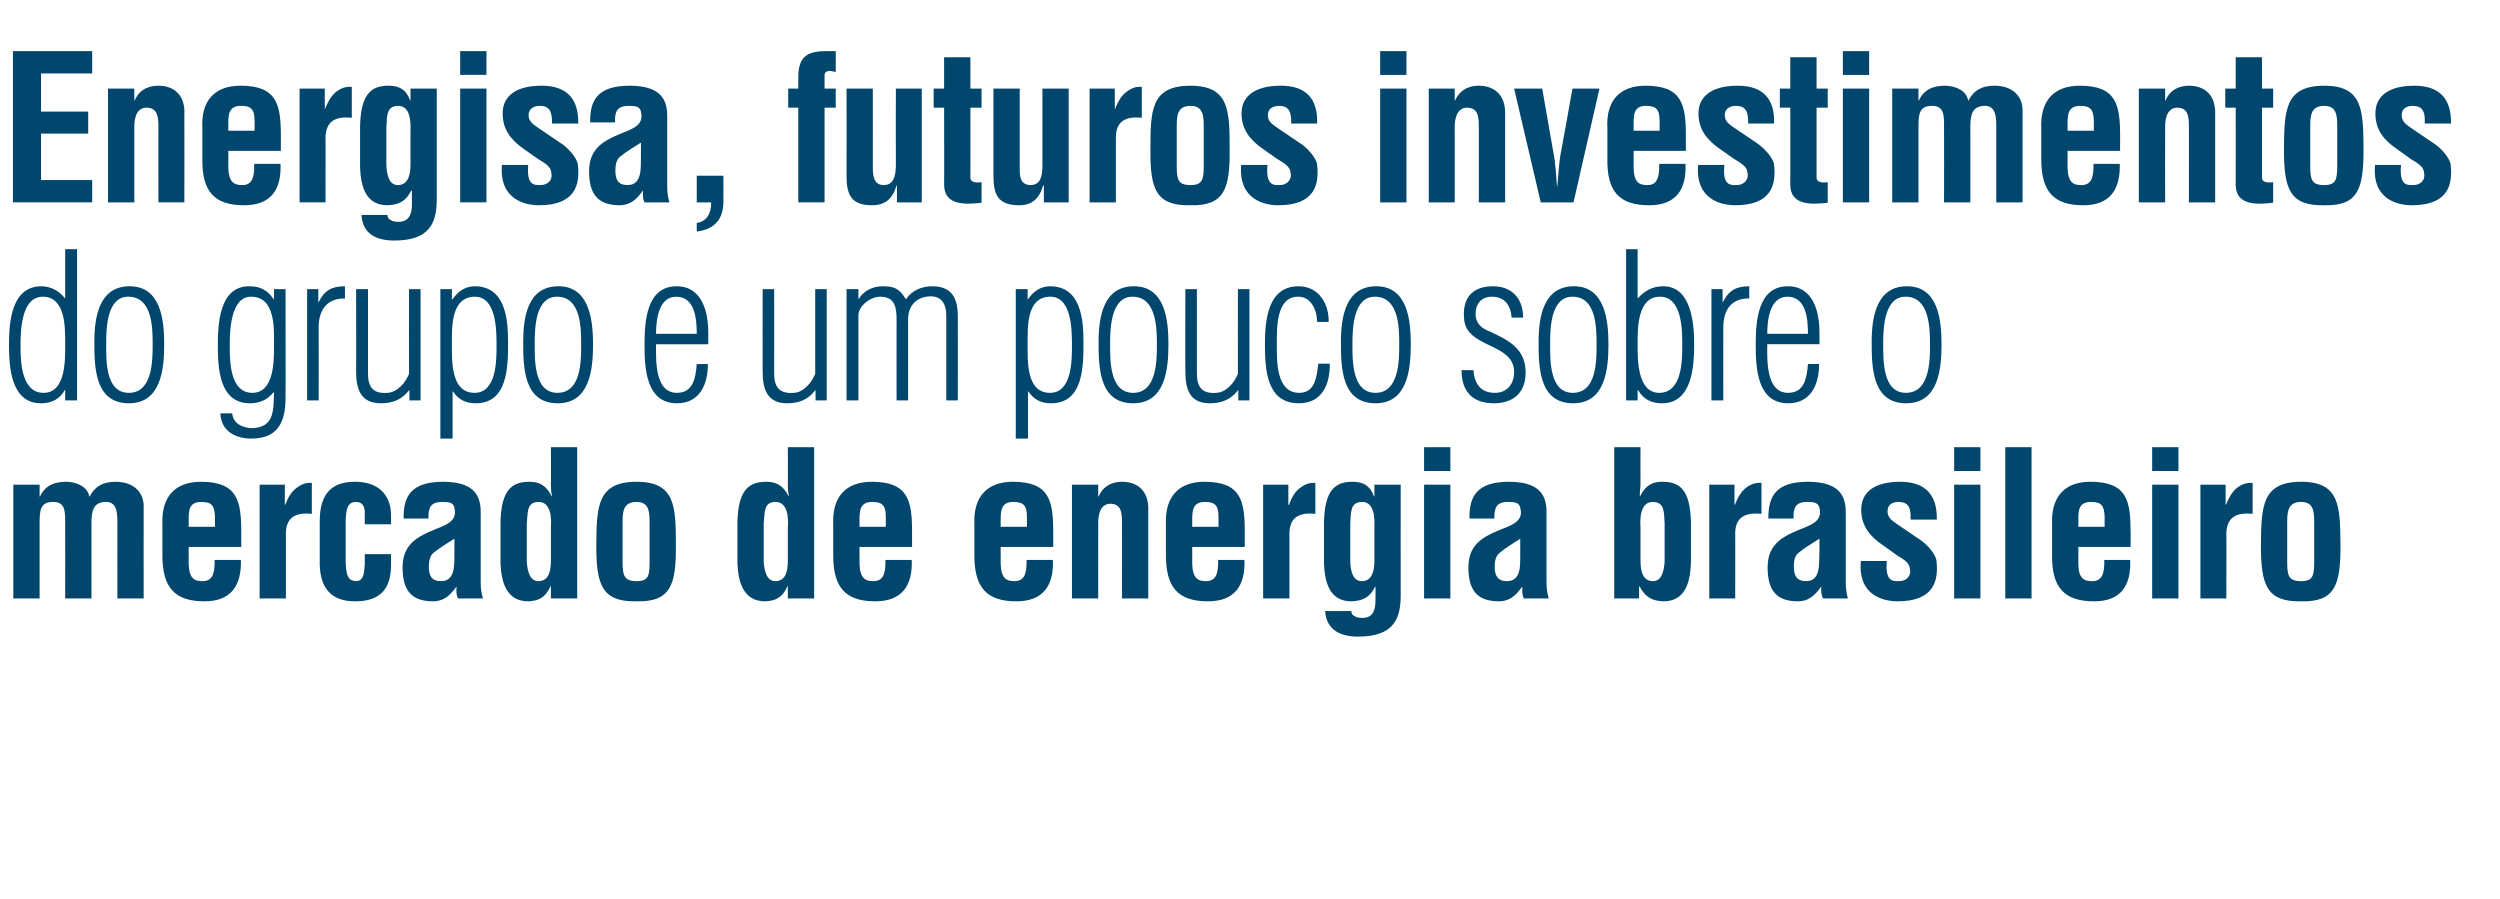
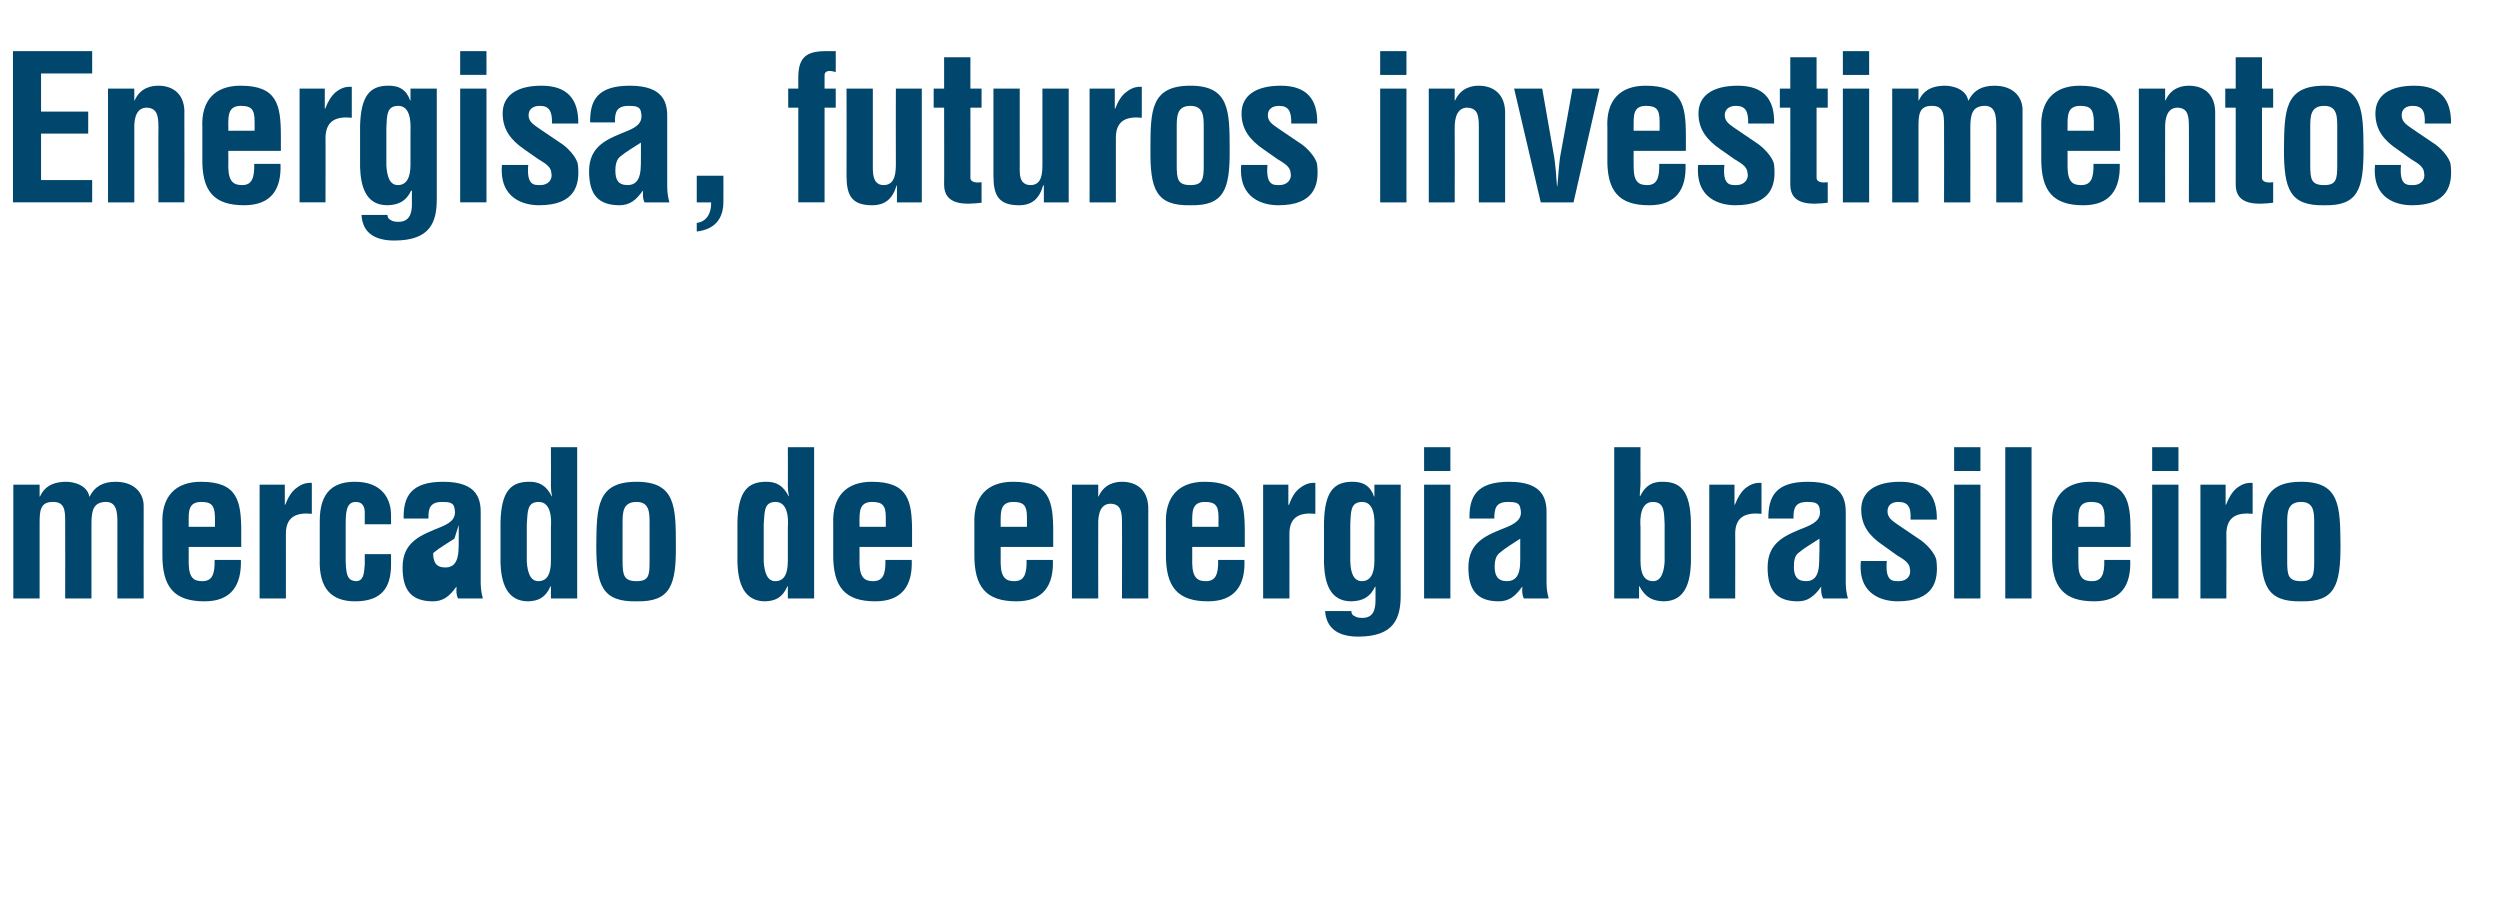
<svg xmlns="http://www.w3.org/2000/svg" version="1.1" width="694.3px" height="249.8px" viewBox="0 -16 694.3 249.8" style="top:-16px">
  <desc>Energisa, futuros investimentos do grupo e um pouco sobre o mercado de energia brasileiro</desc>
  <defs />
  <g id="Polygon18846">
-     <path d="m11 121.9c0 0 .09-.03.1 0c1.6-3.5 4.6-4 6.9-4.1c2.7-.1 6.3 1.1 6.8 4.1c0 0 .1 0 .1 0c1.4-2.8 3.7-4.1 7.2-4.1c5.4 0 7.8 3.3 7.8 6.7c-.03 0 0 25.7 0 25.7l-7.3 0c0 0-.01-21.33 0-21.3c0-2.9-.3-5.7-3.5-5.5c-3.1.2-3.7 2.3-3.7 6c.02.03 0 20.8 0 20.8l-7.3 0c0 0 .04-21.72 0-21.7c0-2.8-.2-5.2-3.5-5.1c-3.5 0-3.6 2.6-3.6 6c-.02.03 0 20.8 0 20.8l-7.3 0l0-31.6l7.3 0l0 3.3zm34.1 7.6c-.3-7.5 3.5-11.7 10.7-11.7c10.1 0 11.2 5.2 11.2 13.9c-.02-.03 0 4.2 0 4.2l-14.6 0c0 0 .02 4.62 0 4.6c.1 4.2 1.6 4.9 3.8 4.9c2.7 0 3.5-1.9 3.4-5.9c0 0 7.3 0 7.3 0c.2 7.1-2.7 11.5-10.1 11.5c-8.4 0-11.8-3.9-11.7-13.2c0 0 0-8.3 0-8.3zm14.6.8c0 0 0-2.72 0-2.7c-.1-3.2-.9-4.2-3.8-4.2c-3.7 0-3.5 2.8-3.5 5.6c.02.04 0 1.3 0 1.3l7.3 0zm19.4-6.1c0 0 .14.02.1 0c.9-2.3 1.8-3.6 2.9-4.5c2.1-1.7 3.5-1.6 4.5-1.6c0 0 0 8.6 0 8.6c-4-.4-7.1.6-7.2 5.3c.01-.05 0 18.2 0 18.2l-7.3 0l0-31.6l7 0l0 5.6zm22.2 5.4c0 0 0-3.53 0-3.5c-.1-1.8-.9-2.7-2.5-2.7c-2.8 0-2.8 3.2-2.8 7c0 0 0 7.5 0 7.5c-.1 6.1.6 7.3 2.8 7.5c2.2 0 2.3-2.1 2.5-4.6c0 0 0-2.9 0-2.9l7.3 0c0 0-.02 2.9 0 2.9c0 6.6-2.8 10.2-10 10.2c-6.4 0-10.1-3.4-9.8-11.8c0 0 0-10.2 0-10.2c-.1-8.9 4.3-11.2 9.8-11.2c7.4 0 10 4.6 10 9.3c-.02-.02 0 2.5 0 2.5l-7.3 0zm25.9 20.6c-.5-1-.5-2.1-.4-3.2c0 0-.1 0-.1 0c-.9 1.2-1.8 2.3-2.9 3c-1.1.7-2.3 1-3.5 1c-5.9 0-8.5-2.9-8.5-9.4c0-7.2 5.1-9 10.8-11.3c3.1-1.3 4.2-2.7 3.6-5.3c-.3-1.4-1.4-1.6-3.4-1.6c-3.3 0-3.9 1.7-3.8 4.6c0 0-6.9 0-6.9 0c-.1-6 1.9-10.2 11-10.2c9.9 0 10.5 5.2 10.4 9.3c0 0 0 18.7 0 18.7c0 1.5.2 3 .6 4.4c0 0-6.9 0-6.9 0zm-1-16.6c-1.8 1.2-4 2.4-5.9 4c-1 .9-1.2 2.5-1.2 3.8c0 2.4.7 4 3.4 4c4.3 0 3.6-5.4 3.7-8.4c0 0 0-3.4 0-3.4zm26.8-3.2c.2-2.5 0-7-3.4-7c-3.4 0-3 3-3.3 6.1c0 0 0 10.5 0 10.5c.2 3 1 5.4 3.2 5.4c2.4 0 3.5-1.9 3.5-5.6c0 0 0-9.4 0-9.4zm0 16.4c0 0-.07.05-.1 0c-1.4 3.2-3.4 4.1-6.2 4.2c-6.2 0-7.5-5.6-7.7-10.6c0 0 0-11.4 0-11.4c.2-8.7 3-11.1 7.7-11.2c3-.1 5 1 6.5 4c0 0 .1 0 .1 0c-.2-.9-.3-1.8-.3-2.8c.05.02 0-10.8 0-10.8l7.3 0l0 42l-7.3 0l0-3.4zm19.9-6.9c0 3.9.4 5.5 3.9 5.5c3.4 0 3.6-1.6 3.6-5.5c0 0 0-10.5 0-10.5c0-3 0-6-3.6-6c-3.9 0-3.9 3-3.9 6c0 0 0 10.5 0 10.5zm-7.3-4.4c.1-10.8.2-17.7 11.2-17.7c10.8 0 10.9 6.9 10.9 17.7c.1 11-1.5 15.7-10.9 15.5c-9.6.2-11.2-4.5-11.2-15.5zm53.2-5.1c.2-2.5 0-7-3.4-7c-3.4 0-3 3-3.3 6.1c0 0 0 10.5 0 10.5c.2 3 1 5.4 3.2 5.4c2.4 0 3.5-1.9 3.5-5.6c0 0 0-9.4 0-9.4zm0 16.4c0 0-.07.05-.1 0c-1.4 3.2-3.4 4.1-6.2 4.2c-6.2 0-7.5-5.6-7.7-10.6c0 0 0-11.4 0-11.4c.2-8.7 3-11.1 7.7-11.2c3-.1 5 1 6.5 4c0 0 .1 0 .1 0c-.2-.9-.3-1.8-.3-2.8c.05.02 0-10.8 0-10.8l7.3 0l0 42l-7.3 0l0-3.4zm12.6-17.3c-.3-7.5 3.5-11.7 10.7-11.7c10.1 0 11.2 5.2 11.2 13.9c-.01-.03 0 4.2 0 4.2l-14.6 0c0 0 .03 4.62 0 4.6c.1 4.2 1.7 4.9 3.8 4.9c2.7 0 3.5-1.9 3.4-5.9c0 0 7.3 0 7.3 0c.3 7.1-2.7 11.5-10.1 11.5c-8.4 0-11.8-3.9-11.7-13.2c0 0 0-8.3 0-8.3zm14.6.8c0 0 .01-2.72 0-2.7c0-3.2-.9-4.2-3.8-4.2c-3.6 0-3.5 2.8-3.5 5.6c.03.04 0 1.3 0 1.3l7.3 0zm24.6-.8c-.3-7.5 3.5-11.7 10.7-11.7c10.1 0 11.2 5.2 11.2 13.9c-.01-.03 0 4.2 0 4.2l-14.6 0c0 0 .03 4.62 0 4.6c.1 4.2 1.7 4.9 3.8 4.9c2.7 0 3.5-1.9 3.4-5.9c0 0 7.3 0 7.3 0c.3 7.1-2.7 11.5-10.1 11.5c-8.4 0-11.8-3.9-11.7-13.2c0 0 0-8.3 0-8.3zm14.6.8c0 0 .01-2.72 0-2.7c0-3.2-.9-4.2-3.8-4.2c-3.6 0-3.5 2.8-3.5 5.6c.03.04 0 1.3 0 1.3l7.3 0zm19.8-8.4c0 0 .09-.03.1 0c1.6-3.7 4.9-4.1 6.5-4.1c4.2 0 7.5 2.4 7.3 8c.02.05 0 24.4 0 24.4l-7.3 0c0 0 .04-21.05 0-21c0-3.1-.3-5.1-3-5.3c-2.8-.1-3.7 2.5-3.6 5.9c-.03-.03 0 20.4 0 20.4l-7.3 0l0-31.6l7.3 0l0 3.3zm18.8 7.6c-.3-7.5 3.5-11.7 10.7-11.7c10.1 0 11.2 5.2 11.2 13.9c-.01-.03 0 4.2 0 4.2l-14.6 0c0 0 .03 4.62 0 4.6c.1 4.2 1.7 4.9 3.8 4.9c2.7 0 3.5-1.9 3.4-5.9c0 0 7.3 0 7.3 0c.3 7.1-2.7 11.5-10.1 11.5c-8.4 0-11.8-3.9-11.7-13.2c0 0 0-8.3 0-8.3zm14.6.8c0 0 .01-2.72 0-2.7c0-3.2-.9-4.2-3.8-4.2c-3.6 0-3.5 2.8-3.5 5.6c.03.04 0 1.3 0 1.3l7.3 0zm19.4-6.1c0 0 .15.02.2 0c.8-2.3 1.7-3.6 2.8-4.5c2.1-1.7 3.5-1.6 4.5-1.6c0 0 0 8.6 0 8.6c-4-.4-7.1.6-7.2 5.3c.02-.05 0 18.2 0 18.2l-7.3 0l0-31.6l7 0l0 5.6zm20.5-.8c-3.4 0-3.1 3-3.3 6.1c0 0 0 10.5 0 10.5c.1 3 .9 5.4 3.2 5.4c2.3 0 3.5-1.9 3.5-5.6c0 0 0-9.4 0-9.4c.1-2.5 0-7-3.4-7zm-3 30.3c0 .7.3 1.2.9 1.4c.5.4 1.3.5 2.2.5c3.1 0 3.6-2.5 3.6-4.9c.03-.04 0-3.7 0-3.7c0 0-.08-.1-.1-.1c-1.4 3-3.5 4-6.6 4.1c-6.2 0-7.4-5.5-7.6-10.5c0 0 0-11.5 0-11.5c.2-8.6 2.9-11.1 7.6-11.2c3.3-.1 5.3 1.2 6.3 4.1c-.02-.03.1 0 .1 0l0-3.3l7.3 0c0 0-.03 30.66 0 30.7c0 6.4-1.8 11.5-11.8 11.5c-4.8 0-8.8-1.7-9.2-7.1c0 0 7.3 0 7.3 0zm20.2-3.5l0-31.6l7.3 0l0 31.6l-7.3 0zm0-35.4l0-6.6l7.3 0l0 6.6l-7.3 0zm27.7 35.4c-.5-1-.5-2.1-.4-3.2c0 0-.1 0-.1 0c-.9 1.2-1.8 2.3-2.9 3c-1.1.7-2.3 1-3.5 1c-5.9 0-8.5-2.9-8.5-9.4c0-7.2 5.1-9 10.9-11.3c3-1.3 4.2-2.7 3.5-5.3c-.3-1.4-1.4-1.6-3.4-1.6c-3.3 0-3.8 1.7-3.8 4.6c0 0-6.9 0-6.9 0c-.1-6 1.9-10.2 11-10.2c9.9 0 10.5 5.2 10.4 9.3c0 0 0 18.7 0 18.7c0 1.5.2 3 .6 4.4c0 0-6.9 0-6.9 0zm-1-16.6c-1.8 1.2-3.9 2.4-5.8 4c-1.1.9-1.3 2.5-1.3 3.8c0 2.4.8 4 3.4 4c4.4 0 3.6-5.4 3.7-8.4c0 0 0-3.4 0-3.4zm33.4 6.2c0 3.7 1.1 5.6 3.5 5.6c2.2 0 3-2.4 3.2-5.4c0 0 0-10.5 0-10.5c-.2-3.1.1-6.1-3.3-6.1c-3.4 0-3.6 4.5-3.4 7c0 0 0 9.4 0 9.4zm-7.3-31.6l7.3 0c0 0-.04 10.09 0 10.1c0 1-.2 2-.2 3.5c0 0 .1 0 .1 0c1.5-3 3.4-4.1 6.5-4c4.7.1 7.4 2.5 7.6 11.2c0 0 0 11.4 0 11.4c-.2 5-1.4 10.6-7.6 10.6c-3-.1-5-1-6.7-4.2c.03.05-.1 0-.1 0l0 3.4l-6.9 0l0-42zm33.4 16c0 0 .07.02.1 0c.9-2.3 1.8-3.6 2.8-4.5c2.1-1.7 3.5-1.6 4.6-1.6c0 0 0 8.6 0 8.6c-4.1-.4-7.2.6-7.3 5.3c.03-.05 0 18.2 0 18.2l-7.2 0l0-31.6l7 0l0 5.6zm24.6 26c-.5-1-.6-2.1-.5-3.2c0 0-.1 0-.1 0c-.8 1.2-1.8 2.3-2.9 3c-1 .7-2.2 1-3.5 1c-5.8 0-8.4-2.9-8.4-9.4c0-7.2 5.1-9 10.8-11.3c3.1-1.3 4.2-2.7 3.6-5.3c-.4-1.4-1.5-1.6-3.4-1.6c-3.3 0-3.9 1.7-3.8 4.6c0 0-7 0-7 0c0-6 1.9-10.2 11-10.2c10 0 10.6 5.2 10.5 9.3c0 0 0 18.7 0 18.7c0 1.5.2 3 .6 4.4c0 0-6.9 0-6.9 0zm-1-16.6c-1.8 1.2-4 2.4-5.9 4c-1.1.9-1.2 2.5-1.2 3.8c0 2.4.7 4 3.4 4c4.3 0 3.5-5.4 3.7-8.4c0 0 0-3.4 0-3.4zm18.7 6.2c-.5 5.8 1.7 5.6 3.4 5.6c2.1 0 3.5-1.5 3-3.5c-.1-1.8-2.2-2.8-3.6-3.7c0 0-3.9-2.8-3.9-2.8c-3.7-2.5-6-5.4-6-9.9c0-4.9 3.8-7.7 10.8-7.7c7.1 0 10.3 3.7 10.2 10.5c0 0-7.3 0-7.3 0c.2-3.6-.8-4.9-3.4-4.9c-1.7 0-3 .8-3 2.6c0 1.8 1.3 2.6 2.7 3.6c0 0 5.9 4 5.9 4c1.9 1.1 4.8 4.1 5 6.2c.6 5.5-.7 11.2-10.8 11.2c-3.9 0-11.1-1.6-10.2-11.2c0 0 7.2 0 7.2 0zm18.7 10.4l0-31.6l7.3 0l0 31.6l-7.3 0zm0-35.4l0-6.6l7.3 0l0 6.6l-7.3 0zm14.2 35.4l0-42l7.3 0l0 42l-7.3 0zm13-20.7c-.3-7.5 3.5-11.7 10.6-11.7c10.2 0 11.2 5.2 11.2 13.9c.05-.03 0 4.2 0 4.2l-14.5 0c0 0-.01 4.62 0 4.6c0 4.2 1.6 4.9 3.8 4.9c2.7 0 3.5-1.9 3.4-5.9c0 0 7.2 0 7.2 0c.3 7.1-2.6 11.5-10 11.5c-8.4 0-11.9-3.9-11.7-13.2c0 0 0-8.3 0-8.3zm14.6.8c0 0-.03-2.72 0-2.7c-.1-3.2-.9-4.2-3.8-4.2c-3.7 0-3.5 2.8-3.5 5.6c-.01.04 0 1.3 0 1.3l7.3 0zm13.2 19.9l0-31.6l7.3 0l0 31.6l-7.3 0zm0-35.4l0-6.6l7.3 0l0 6.6l-7.3 0zm20.4 9.4c0 0 .08.02.1 0c.9-2.3 1.8-3.6 2.8-4.5c2.1-1.7 3.5-1.6 4.6-1.6c0 0 0 8.6 0 8.6c-4.1-.4-7.1.6-7.3 5.3c.05-.05 0 18.2 0 18.2l-7.2 0l0-31.6l7 0l0 5.6zm17.1 15.7c0 3.9.3 5.5 3.9 5.5c3.3 0 3.6-1.6 3.6-5.5c0 0 0-10.5 0-10.5c0-3 0-6-3.6-6c-3.9 0-3.9 3-3.9 6c0 0 0 10.5 0 10.5zm-7.3-4.4c.1-10.8.2-17.7 11.2-17.7c10.8 0 10.8 6.9 10.9 17.7c0 11-1.5 15.7-10.9 15.5c-9.6.2-11.2-4.5-11.2-15.5z" stroke="none" fill="#00466d" />
+     <path d="m11 121.9c0 0 .09-.03.1 0c1.6-3.5 4.6-4 6.9-4.1c2.7-.1 6.3 1.1 6.8 4.1c0 0 .1 0 .1 0c1.4-2.8 3.7-4.1 7.2-4.1c5.4 0 7.8 3.3 7.8 6.7c-.03 0 0 25.7 0 25.7l-7.3 0c0 0-.01-21.33 0-21.3c0-2.9-.3-5.7-3.5-5.5c-3.1.2-3.7 2.3-3.7 6c.02.03 0 20.8 0 20.8l-7.3 0c0 0 .04-21.72 0-21.7c0-2.8-.2-5.2-3.5-5.1c-3.5 0-3.6 2.6-3.6 6c-.02.03 0 20.8 0 20.8l-7.3 0l0-31.6l7.3 0l0 3.3zm34.1 7.6c-.3-7.5 3.5-11.7 10.7-11.7c10.1 0 11.2 5.2 11.2 13.9c-.02-.03 0 4.2 0 4.2l-14.6 0c0 0 .02 4.62 0 4.6c.1 4.2 1.6 4.9 3.8 4.9c2.7 0 3.5-1.9 3.4-5.9c0 0 7.3 0 7.3 0c.2 7.1-2.7 11.5-10.1 11.5c-8.4 0-11.8-3.9-11.7-13.2c0 0 0-8.3 0-8.3zm14.6.8c0 0 0-2.72 0-2.7c-.1-3.2-.9-4.2-3.8-4.2c-3.7 0-3.5 2.8-3.5 5.6c.02.04 0 1.3 0 1.3l7.3 0zm19.4-6.1c0 0 .14.02.1 0c.9-2.3 1.8-3.6 2.9-4.5c2.1-1.7 3.5-1.6 4.5-1.6c0 0 0 8.6 0 8.6c-4-.4-7.1.6-7.2 5.3c.01-.05 0 18.2 0 18.2l-7.3 0l0-31.6l7 0l0 5.6zm22.2 5.4c0 0 0-3.53 0-3.5c-.1-1.8-.9-2.7-2.5-2.7c-2.8 0-2.8 3.2-2.8 7c0 0 0 7.5 0 7.5c-.1 6.1.6 7.3 2.8 7.5c2.2 0 2.3-2.1 2.5-4.6c0 0 0-2.9 0-2.9l7.3 0c0 0-.02 2.9 0 2.9c0 6.6-2.8 10.2-10 10.2c-6.4 0-10.1-3.4-9.8-11.8c0 0 0-10.2 0-10.2c-.1-8.9 4.3-11.2 9.8-11.2c7.4 0 10 4.6 10 9.3c-.02-.02 0 2.5 0 2.5l-7.3 0zm25.9 20.6c-.5-1-.5-2.1-.4-3.2c0 0-.1 0-.1 0c-.9 1.2-1.8 2.3-2.9 3c-1.1.7-2.3 1-3.5 1c-5.9 0-8.5-2.9-8.5-9.4c0-7.2 5.1-9 10.8-11.3c3.1-1.3 4.2-2.7 3.6-5.3c-.3-1.4-1.4-1.6-3.4-1.6c-3.3 0-3.9 1.7-3.8 4.6c0 0-6.9 0-6.9 0c-.1-6 1.9-10.2 11-10.2c9.9 0 10.5 5.2 10.4 9.3c0 0 0 18.7 0 18.7c0 1.5.2 3 .6 4.4c0 0-6.9 0-6.9 0zm-1-16.6c-1.8 1.2-4 2.4-5.9 4c0 2.4.7 4 3.4 4c4.3 0 3.6-5.4 3.7-8.4c0 0 0-3.4 0-3.4zm26.8-3.2c.2-2.5 0-7-3.4-7c-3.4 0-3 3-3.3 6.1c0 0 0 10.5 0 10.5c.2 3 1 5.4 3.2 5.4c2.4 0 3.5-1.9 3.5-5.6c0 0 0-9.4 0-9.4zm0 16.4c0 0-.07.05-.1 0c-1.4 3.2-3.4 4.1-6.2 4.2c-6.2 0-7.5-5.6-7.7-10.6c0 0 0-11.4 0-11.4c.2-8.7 3-11.1 7.7-11.2c3-.1 5 1 6.5 4c0 0 .1 0 .1 0c-.2-.9-.3-1.8-.3-2.8c.05.02 0-10.8 0-10.8l7.3 0l0 42l-7.3 0l0-3.4zm19.9-6.9c0 3.9.4 5.5 3.9 5.5c3.4 0 3.6-1.6 3.6-5.5c0 0 0-10.5 0-10.5c0-3 0-6-3.6-6c-3.9 0-3.9 3-3.9 6c0 0 0 10.5 0 10.5zm-7.3-4.4c.1-10.8.2-17.7 11.2-17.7c10.8 0 10.9 6.9 10.9 17.7c.1 11-1.5 15.7-10.9 15.5c-9.6.2-11.2-4.5-11.2-15.5zm53.2-5.1c.2-2.5 0-7-3.4-7c-3.4 0-3 3-3.3 6.1c0 0 0 10.5 0 10.5c.2 3 1 5.4 3.2 5.4c2.4 0 3.5-1.9 3.5-5.6c0 0 0-9.4 0-9.4zm0 16.4c0 0-.07.05-.1 0c-1.4 3.2-3.4 4.1-6.2 4.2c-6.2 0-7.5-5.6-7.7-10.6c0 0 0-11.4 0-11.4c.2-8.7 3-11.1 7.7-11.2c3-.1 5 1 6.5 4c0 0 .1 0 .1 0c-.2-.9-.3-1.8-.3-2.8c.05.02 0-10.8 0-10.8l7.3 0l0 42l-7.3 0l0-3.4zm12.6-17.3c-.3-7.5 3.5-11.7 10.7-11.7c10.1 0 11.2 5.2 11.2 13.9c-.01-.03 0 4.2 0 4.2l-14.6 0c0 0 .03 4.62 0 4.6c.1 4.2 1.7 4.9 3.8 4.9c2.7 0 3.5-1.9 3.4-5.9c0 0 7.3 0 7.3 0c.3 7.1-2.7 11.5-10.1 11.5c-8.4 0-11.8-3.9-11.7-13.2c0 0 0-8.3 0-8.3zm14.6.8c0 0 .01-2.72 0-2.7c0-3.2-.9-4.2-3.8-4.2c-3.6 0-3.5 2.8-3.5 5.6c.03.04 0 1.3 0 1.3l7.3 0zm24.6-.8c-.3-7.5 3.5-11.7 10.7-11.7c10.1 0 11.2 5.2 11.2 13.9c-.01-.03 0 4.2 0 4.2l-14.6 0c0 0 .03 4.62 0 4.6c.1 4.2 1.7 4.9 3.8 4.9c2.7 0 3.5-1.9 3.4-5.9c0 0 7.3 0 7.3 0c.3 7.1-2.7 11.5-10.1 11.5c-8.4 0-11.8-3.9-11.7-13.2c0 0 0-8.3 0-8.3zm14.6.8c0 0 .01-2.72 0-2.7c0-3.2-.9-4.2-3.8-4.2c-3.6 0-3.5 2.8-3.5 5.6c.03.04 0 1.3 0 1.3l7.3 0zm19.8-8.4c0 0 .09-.03.1 0c1.6-3.7 4.9-4.1 6.5-4.1c4.2 0 7.5 2.4 7.3 8c.02.05 0 24.4 0 24.4l-7.3 0c0 0 .04-21.05 0-21c0-3.1-.3-5.1-3-5.3c-2.8-.1-3.7 2.5-3.6 5.9c-.03-.03 0 20.4 0 20.4l-7.3 0l0-31.6l7.3 0l0 3.3zm18.8 7.6c-.3-7.5 3.5-11.7 10.7-11.7c10.1 0 11.2 5.2 11.2 13.9c-.01-.03 0 4.2 0 4.2l-14.6 0c0 0 .03 4.62 0 4.6c.1 4.2 1.7 4.9 3.8 4.9c2.7 0 3.5-1.9 3.4-5.9c0 0 7.3 0 7.3 0c.3 7.1-2.7 11.5-10.1 11.5c-8.4 0-11.8-3.9-11.7-13.2c0 0 0-8.3 0-8.3zm14.6.8c0 0 .01-2.72 0-2.7c0-3.2-.9-4.2-3.8-4.2c-3.6 0-3.5 2.8-3.5 5.6c.03.04 0 1.3 0 1.3l7.3 0zm19.4-6.1c0 0 .15.02.2 0c.8-2.3 1.7-3.6 2.8-4.5c2.1-1.7 3.5-1.6 4.5-1.6c0 0 0 8.6 0 8.6c-4-.4-7.1.6-7.2 5.3c.02-.05 0 18.2 0 18.2l-7.3 0l0-31.6l7 0l0 5.6zm20.5-.8c-3.4 0-3.1 3-3.3 6.1c0 0 0 10.5 0 10.5c.1 3 .9 5.4 3.2 5.4c2.3 0 3.5-1.9 3.5-5.6c0 0 0-9.4 0-9.4c.1-2.5 0-7-3.4-7zm-3 30.3c0 .7.3 1.2.9 1.4c.5.4 1.3.5 2.2.5c3.1 0 3.6-2.5 3.6-4.9c.03-.04 0-3.7 0-3.7c0 0-.08-.1-.1-.1c-1.4 3-3.5 4-6.6 4.1c-6.2 0-7.4-5.5-7.6-10.5c0 0 0-11.5 0-11.5c.2-8.6 2.9-11.1 7.6-11.2c3.3-.1 5.3 1.2 6.3 4.1c-.02-.03.1 0 .1 0l0-3.3l7.3 0c0 0-.03 30.66 0 30.7c0 6.4-1.8 11.5-11.8 11.5c-4.8 0-8.8-1.7-9.2-7.1c0 0 7.3 0 7.3 0zm20.2-3.5l0-31.6l7.3 0l0 31.6l-7.3 0zm0-35.4l0-6.6l7.3 0l0 6.6l-7.3 0zm27.7 35.4c-.5-1-.5-2.1-.4-3.2c0 0-.1 0-.1 0c-.9 1.2-1.8 2.3-2.9 3c-1.1.7-2.3 1-3.5 1c-5.9 0-8.5-2.9-8.5-9.4c0-7.2 5.1-9 10.9-11.3c3-1.3 4.2-2.7 3.5-5.3c-.3-1.4-1.4-1.6-3.4-1.6c-3.3 0-3.8 1.7-3.8 4.6c0 0-6.9 0-6.9 0c-.1-6 1.9-10.2 11-10.2c9.9 0 10.5 5.2 10.4 9.3c0 0 0 18.7 0 18.7c0 1.5.2 3 .6 4.4c0 0-6.9 0-6.9 0zm-1-16.6c-1.8 1.2-3.9 2.4-5.8 4c-1.1.9-1.3 2.5-1.3 3.8c0 2.4.8 4 3.4 4c4.4 0 3.6-5.4 3.7-8.4c0 0 0-3.4 0-3.4zm33.4 6.2c0 3.7 1.1 5.6 3.5 5.6c2.2 0 3-2.4 3.2-5.4c0 0 0-10.5 0-10.5c-.2-3.1.1-6.1-3.3-6.1c-3.4 0-3.6 4.5-3.4 7c0 0 0 9.4 0 9.4zm-7.3-31.6l7.3 0c0 0-.04 10.09 0 10.1c0 1-.2 2-.2 3.5c0 0 .1 0 .1 0c1.5-3 3.4-4.1 6.5-4c4.7.1 7.4 2.5 7.6 11.2c0 0 0 11.4 0 11.4c-.2 5-1.4 10.6-7.6 10.6c-3-.1-5-1-6.7-4.2c.03.05-.1 0-.1 0l0 3.4l-6.9 0l0-42zm33.4 16c0 0 .07.02.1 0c.9-2.3 1.8-3.6 2.8-4.5c2.1-1.7 3.5-1.6 4.6-1.6c0 0 0 8.6 0 8.6c-4.1-.4-7.2.6-7.3 5.3c.03-.05 0 18.2 0 18.2l-7.2 0l0-31.6l7 0l0 5.6zm24.6 26c-.5-1-.6-2.1-.5-3.2c0 0-.1 0-.1 0c-.8 1.2-1.8 2.3-2.9 3c-1 .7-2.2 1-3.5 1c-5.8 0-8.4-2.9-8.4-9.4c0-7.2 5.1-9 10.8-11.3c3.1-1.3 4.2-2.7 3.6-5.3c-.4-1.4-1.5-1.6-3.4-1.6c-3.3 0-3.9 1.7-3.8 4.6c0 0-7 0-7 0c0-6 1.9-10.2 11-10.2c10 0 10.6 5.2 10.5 9.3c0 0 0 18.7 0 18.7c0 1.5.2 3 .6 4.4c0 0-6.9 0-6.9 0zm-1-16.6c-1.8 1.2-4 2.4-5.9 4c-1.1.9-1.2 2.5-1.2 3.8c0 2.4.7 4 3.4 4c4.3 0 3.5-5.4 3.7-8.4c0 0 0-3.4 0-3.4zm18.7 6.2c-.5 5.8 1.7 5.6 3.4 5.6c2.1 0 3.5-1.5 3-3.5c-.1-1.8-2.2-2.8-3.6-3.7c0 0-3.9-2.8-3.9-2.8c-3.7-2.5-6-5.4-6-9.9c0-4.9 3.8-7.7 10.8-7.7c7.1 0 10.3 3.7 10.2 10.5c0 0-7.3 0-7.3 0c.2-3.6-.8-4.9-3.4-4.9c-1.7 0-3 .8-3 2.6c0 1.8 1.3 2.6 2.7 3.6c0 0 5.9 4 5.9 4c1.9 1.1 4.8 4.1 5 6.2c.6 5.5-.7 11.2-10.8 11.2c-3.9 0-11.1-1.6-10.2-11.2c0 0 7.2 0 7.2 0zm18.7 10.4l0-31.6l7.3 0l0 31.6l-7.3 0zm0-35.4l0-6.6l7.3 0l0 6.6l-7.3 0zm14.2 35.4l0-42l7.3 0l0 42l-7.3 0zm13-20.7c-.3-7.5 3.5-11.7 10.6-11.7c10.2 0 11.2 5.2 11.2 13.9c.05-.03 0 4.2 0 4.2l-14.5 0c0 0-.01 4.62 0 4.6c0 4.2 1.6 4.9 3.8 4.9c2.7 0 3.5-1.9 3.4-5.9c0 0 7.2 0 7.2 0c.3 7.1-2.6 11.5-10 11.5c-8.4 0-11.9-3.9-11.7-13.2c0 0 0-8.3 0-8.3zm14.6.8c0 0-.03-2.72 0-2.7c-.1-3.2-.9-4.2-3.8-4.2c-3.7 0-3.5 2.8-3.5 5.6c-.01.04 0 1.3 0 1.3l7.3 0zm13.2 19.9l0-31.6l7.3 0l0 31.6l-7.3 0zm0-35.4l0-6.6l7.3 0l0 6.6l-7.3 0zm20.4 9.4c0 0 .08.02.1 0c.9-2.3 1.8-3.6 2.8-4.5c2.1-1.7 3.5-1.6 4.6-1.6c0 0 0 8.6 0 8.6c-4.1-.4-7.1.6-7.3 5.3c.05-.05 0 18.2 0 18.2l-7.2 0l0-31.6l7 0l0 5.6zm17.1 15.7c0 3.9.3 5.5 3.9 5.5c3.3 0 3.6-1.6 3.6-5.5c0 0 0-10.5 0-10.5c0-3 0-6-3.6-6c-3.9 0-3.9 3-3.9 6c0 0 0 10.5 0 10.5zm-7.3-4.4c.1-10.8.2-17.7 11.2-17.7c10.8 0 10.8 6.9 10.9 17.7c0 11-1.5 15.7-10.9 15.5c-9.6.2-11.2-4.5-11.2-15.5z" stroke="none" fill="#00466d" />
  </g>
  <g id="Polygon18845">
-     <path d="m5.7 80.3c0 4.3.3 12.8 6.4 12.8c6.6 0 6-10.4 6-14.7c0-4.2-.2-12-6.2-12c-6.1 0-6.2 9.7-6.2 13.9zm12.4-27.1l3.3 0l0 42l-3.3 0l0-2.9c0 0-.07 0-.1 0c-1.3 2.5-3.7 3.7-6.6 3.7c-8.4 0-8.9-10.1-8.9-16.4c0-6.2.7-16.1 9-16.1c2.4 0 4.9 1.2 6.5 3.3c.03.02.1 0 .1 0l0-13.6zm8.1 25.8c0-6.9 1.3-15.5 9.8-15.5c8.7 0 9.6 9.4 9.6 16.1c0 7-.9 16.4-9.8 16.4c-9.4 0-9.6-9.8-9.6-17zm16.2.7c0-4.8-.1-13.3-6.8-13.3c-5.8 0-6.1 8.4-6.1 12.7c0 4.6-.4 14 6.3 14c6.5 0 6.6-8.8 6.6-13.4zm21.4.4c0 4.4.1 13 6.3 13c5.9 0 6-8.5 6-12.6c0-4.9.6-14.1-6.4-14.1c-5.8 0-5.9 10-5.9 13.7zm12.3-15.8l3.2 0c0 0 .05 30.24 0 30.2c0 6.8-2.2 11.3-9.5 11.3c-4.5 0-8.4-2.1-8.6-7c0 0 3.3 0 3.3 0c.2 2.8 2.8 4 5.3 4.1c6.7 0 6.1-5.6 6.3-9.9c0 0-.2 0-.2 0c-1.7 2.2-4.1 3-6.5 3c-8.4 0-8.9-9.5-8.9-15.9c0-5.9.3-16.6 8.7-16.6c3.1 0 5.1 1.1 6.8 3.6c-.01 0 .1 0 .1 0l0-2.8zm12.3 3.6c0 0 .08-.02.1 0c1.6-3.3 3.7-4.4 7.3-4.4c0 0 0 3.4 0 3.4c-5-.1-7.3 3.2-7.3 8c.03.04 0 20.3 0 20.3l-3.2 0l0-30.9l3.1 0l0 3.6zm25.2-3.6l3.2 0l0 30.9l-3.1 0l0-2.8c0 0-.14-.05-.1 0c-2 2.6-4.6 3.6-7.8 3.6c-5.7 0-6.9-4-6.9-8.9c.05.04 0-22.8 0-22.8l3.3 0c0 0 0 23.4 0 23.4c0 3.9 1.5 5.7 5.4 5.4c2.6-.1 5-2.7 6-5.3c-.04.02 0-23.5 0-23.5zm18.2 28.8c6.1 0 6.1-9 6.1-13.1c0-4.2 0-13.6-6-13.6c-6.7 0-6.4 8.5-6.4 13.2c0 4.7-.3 13.5 6.3 13.5zm-6.1 12.7l-3.4 0l0-41.5l3.2 0l0 2.8c0 0 .16 0 .2 0c1.4-2.1 3.5-3.6 6.1-3.6c8.5 0 9.3 8.9 9.3 15.5c0 6.7 0 17-9 17c-2.7 0-4.8-1-6.3-3.3c-.03-.01-.1 0-.1 0l0 13.1zm19.6-26.8c0-6.9 1.2-15.5 9.8-15.5c8.6 0 9.6 9.4 9.6 16.1c0 7-.9 16.4-9.8 16.4c-9.4 0-9.6-9.8-9.6-17zm16.1.7c0-4.8-.1-13.3-6.7-13.3c-5.9 0-6.2 8.4-6.2 12.7c0 4.6-.3 14 6.3 14c6.6 0 6.6-8.8 6.6-13.4zm35.3-.1c0 0-14.48-.02-14.5 0c0 4-.5 13.5 5.8 13.5c4.6 0 5.2-4.3 5.5-8c0 0 3.1 0 3.1 0c0 5.7-2.3 10.9-8.6 10.9c-8.6 0-9-9.8-9-16.1c0-6.3.4-16.4 8.9-16.4c7.1 0 8.8 7.1 8.8 12.9c.02.05 0 3.2 0 3.2zm-3.2-2.9c0-3.9-.4-10.3-5.7-10.3c-5 0-5.6 6.7-5.6 10.3c0 0 11.3 0 11.3 0zm32.9-12.4l3.2 0l0 30.9l-3.1 0l0-2.8c0 0-.1-.05-.1 0c-2 2.6-4.5 3.6-7.8 3.6c-5.6 0-6.8-4-6.8-8.9c-.02.04 0-22.8 0-22.8l3.2 0c0 0 .03 23.4 0 23.4c0 3.9 1.5 5.7 5.5 5.4c2.5-.1 4.9-2.7 5.9-5.3c0 .02 0-23.5 0-23.5zm12 30.9l-3.3 0l0-30.9l3.3 0l0 2.7c0 0 .1.04.1 0c1.3-2.2 3.9-3.5 6.5-3.5c2.6 0 4.6.2 6.5 3.5c0 0 .2 0 .2 0c1.6-2.4 4.4-3.5 7.2-3.5c5.6 0 7.1 3.5 7.1 8.4c.05.01 0 23.3 0 23.3l-3.2 0c0 0 0-23.68 0-23.7c0-2.6-1-5.2-4.3-5.2c-3.7 0-6.3 2.4-6.3 6.3c.02.04 0 22.6 0 22.6l-3.2 0c0 0-.03-22.34 0-22.3c0-3.5-.4-6.5-4.6-6.5c-2.6 0-6 2.5-6 5.2c-.02.03 0 23.6 0 23.6zm53.2-2.1c6.1 0 6.1-9 6.1-13.1c0-4.2 0-13.6-6-13.6c-6.7 0-6.3 8.5-6.3 13.2c0 4.7-.4 13.5 6.2 13.5zm-6.1 12.7l-3.4 0l0-41.5l3.3 0l0 2.8c0 0 .08 0 .1 0c1.4-2.1 3.5-3.6 6.1-3.6c8.5 0 9.3 8.9 9.3 15.5c0 6.7 0 17-9 17c-2.7 0-4.8-1-6.3-3.3c-.01-.01-.1 0-.1 0l0 13.1zm19.6-26.8c0-6.9 1.3-15.5 9.8-15.5c8.7 0 9.6 9.4 9.6 16.1c0 7-.9 16.4-9.8 16.4c-9.4 0-9.6-9.8-9.6-17zm16.2.7c0-4.8-.2-13.3-6.8-13.3c-5.8 0-6.2 8.4-6.2 12.7c0 4.6-.3 14 6.4 14c6.5 0 6.6-8.8 6.6-13.4zm22.5-15.4l3.2 0l0 30.9l-3.1 0l0-2.8c0 0-.13-.05-.1 0c-2 2.6-4.6 3.6-7.8 3.6c-5.7 0-6.8-4-6.8-8.9c-.04.04 0-22.8 0-22.8l3.2 0c0 0 0 23.4 0 23.4c0 3.9 1.5 5.7 5.4 5.4c2.6-.1 5-2.7 6-5.3c-.03.02 0-23.5 0-23.5zm25.5 20.7c.1 5.7-2.1 11-8.6 11c-9 0-9.4-9.5-9.4-16.4c0-6.7.8-16.1 9.3-16.1c5.6 0 8.5 4.8 8.4 9.9c0 0-3.2 0-3.2 0c-.1-3.7-1.9-7.1-5.4-7c-6.1.1-5.8 8.9-5.8 13.7c0 4.4-.1 13 6.2 13c4.5 0 4.9-4.6 5.3-8.1c0 0 3.2 0 3.2 0zm3.1-6c0-6.9 1.3-15.5 9.8-15.5c8.7 0 9.6 9.4 9.6 16.1c0 7-.9 16.4-9.8 16.4c-9.4 0-9.6-9.8-9.6-17zm16.2.7c0-4.8-.1-13.3-6.8-13.3c-5.8 0-6.2 8.4-6.2 12.7c0 4.6-.3 14 6.4 14c6.5 0 6.6-8.8 6.6-13.4zm26-16.2c5.3 0 8.4 3.4 8.4 8.7c0 0-3.2 0-3.2 0c-.2-3.3-1.9-5.8-5.4-5.8c-3 0-4.6 1.9-4.6 4.9c0 2.5 1.7 3.9 3.8 4.7c5.5 2.5 10.1 4.9 10.1 11.5c0 5.5-3.4 8.5-8.8 8.5c-6 0-9-3.3-9-9.2c0 0 3.3 0 3.3 0c.3 3.8 2 6.3 6 6.3c3.4 0 5.3-2.5 5.3-5.8c0-8.2-13.5-6.5-13.9-14.9c-.5-5.6 2.3-8.9 8-8.9zm12.7 15.5c0-6.9 1.3-15.5 9.8-15.5c8.6 0 9.6 9.4 9.6 16.1c0 7-.9 16.4-9.8 16.4c-9.4 0-9.6-9.8-9.6-17zm16.1.7c0-4.8-.1-13.3-6.7-13.3c-5.9 0-6.2 8.4-6.2 12.7c0 4.6-.3 14 6.3 14c6.6 0 6.6-8.8 6.6-13.4zm23.8.2c0-4.2 0-13.5-6.2-13.5c-6.2 0-6.2 8.6-6.2 12.8c0 4-.3 13.9 6 13.9c6.3 0 6.4-8.8 6.4-13.2zm-12.4 15.3l-3.2 0l0-42l3.2 0l0 13.6c0 0 .13.02.1 0c1.9-2.1 4.1-3.3 7-3.3c7.8 0 8.6 10.3 8.6 16.1c0 6.3-.6 16.4-8.9 16.4c-3 0-5.2-1.1-6.7-3.7c.03 0-.1 0-.1 0l0 2.9zm23.6-27.3c0 0 .1-.02.1 0c1.6-3.3 3.8-4.4 7.3-4.4c0 0 0 3.4 0 3.4c-5-.1-7.2 3.2-7.2 8c-.04.04 0 20.3 0 20.3l-3.3 0l0-30.9l3.1 0l0 3.6zm26.9 11.7c0 0-14.48-.02-14.5 0c0 4-.5 13.5 5.8 13.5c4.6 0 5.2-4.3 5.5-8c0 0 3.1 0 3.1 0c0 5.7-2.3 10.9-8.6 10.9c-8.6 0-9-9.8-9-16.1c0-6.3.4-16.4 8.9-16.4c7.1 0 8.8 7.1 8.8 12.9c.03.05 0 3.2 0 3.2zm-3.2-2.9c0-3.9-.4-10.3-5.7-10.3c-5 0-5.6 6.7-5.6 10.3c0 0 11.3 0 11.3 0zm17.7 2.3c0-6.9 1.3-15.5 9.8-15.5c8.7 0 9.6 9.4 9.6 16.1c0 7-.9 16.4-9.8 16.4c-9.4 0-9.6-9.8-9.6-17zm16.2.7c0-4.8-.2-13.3-6.8-13.3c-5.8 0-6.2 8.4-6.2 12.7c0 4.6-.3 14 6.3 14c6.6 0 6.7-8.8 6.7-13.4z" stroke="none" fill="#00466d" />
-   </g>
+     </g>
  <g id="Polygon18844">
    <path d="m3.6 40.2l0-42l22 0l0 6.2l-14.2 0l0 10.6l13.1 0l0 6.1l-13.1 0l0 12.9l14.2 0l0 6.2l-22 0zm33.7-28.3c0 0 .11-.03.1 0c1.6-3.7 4.9-4.1 6.6-4.1c4.1 0 7.5 2.4 7.2 8c.04.05 0 24.4 0 24.4l-7.2 0c0 0-.04-21.05 0-21c0-3.1-.4-5.1-3.1-5.3c-2.8-.1-3.7 2.5-3.6 5.9c0-.03 0 20.4 0 20.4l-7.3 0l0-31.6l7.3 0l0 3.3zm18.9 7.6c-.4-7.5 3.4-11.7 10.6-11.7c10.1 0 11.2 5.2 11.2 13.9c.01-.03 0 4.2 0 4.2l-14.6 0c0 0 .05 4.62 0 4.6c.1 4.2 1.7 4.9 3.9 4.9c2.6 0 3.4-1.9 3.3-5.9c0 0 7.3 0 7.3 0c.3 7.1-2.6 11.5-10.1 11.5c-8.4 0-11.8-3.9-11.6-13.2c0 0 0-8.3 0-8.3zm14.5.8c0 0 .03-2.72 0-2.7c0-3.2-.9-4.2-3.8-4.2c-3.6 0-3.5 2.8-3.5 5.6c.05.04 0 1.3 0 1.3l7.3 0zm19.5-6.1c0 0 .07.02.1 0c.9-2.3 1.8-3.6 2.8-4.5c2.1-1.7 3.5-1.6 4.6-1.6c0 0 0 8.6 0 8.6c-4.1-.4-7.1.6-7.3 5.3c.04-.05 0 18.2 0 18.2l-7.2 0l0-31.6l7 0l0 5.6zm20.4-.8c-3.4 0-3.1 3-3.3 6.1c0 0 0 10.5 0 10.5c.2 3 .9 5.4 3.2 5.4c2.3 0 3.5-1.9 3.5-5.6c0 0 0-9.4 0-9.4c.1-2.5 0-7-3.4-7zm-3 30.3c0 .7.4 1.2.9 1.4c.5.4 1.3.5 2.2.5c3.1 0 3.7-2.5 3.7-4.9c-.05-.04 0-3.7 0-3.7c0 0-.16-.1-.2-.1c-1.4 3-3.5 4-6.6 4.1c-6.2 0-7.4-5.5-7.6-10.5c0 0 0-11.5 0-11.5c.2-8.6 2.9-11.1 7.6-11.2c3.3-.1 5.3 1.2 6.3 4.1c0-.03.1 0 .1 0l0-3.3l7.3 0c0 0 0 30.66 0 30.7c0 6.4-1.8 11.5-11.8 11.5c-4.8 0-8.8-1.7-9.1-7.1c0 0 7.2 0 7.2 0zm20.2-3.5l0-31.6l7.3 0l0 31.6l-7.3 0zm0-35.4l0-6.6l7.3 0l0 6.6l-7.3 0zm18.9 25c-.5 5.8 1.7 5.6 3.4 5.6c2.1 0 3.5-1.5 3-3.5c-.1-1.8-2.2-2.8-3.6-3.7c0 0-4-2.8-4-2.8c-3.6-2.5-5.9-5.4-5.9-9.9c0-4.9 3.8-7.7 10.8-7.7c7.1 0 10.3 3.7 10.2 10.5c0 0-7.3 0-7.3 0c.1-3.6-.9-4.9-3.4-4.9c-1.7 0-3.1.8-3.1 2.6c0 1.8 1.4 2.6 2.8 3.6c0 0 5.9 4 5.9 4c1.9 1.1 4.8 4.1 5 6.2c.6 5.5-.7 11.2-10.8 11.2c-3.9 0-11.1-1.6-10.3-11.2c0 0 7.3 0 7.3 0zm32.3 10.4c-.5-1-.5-2.1-.4-3.2c0 0-.1 0-.1 0c-.9 1.2-1.8 2.3-2.9 3c-1.1.7-2.3 1-3.5 1c-5.9 0-8.5-2.9-8.5-9.4c0-7.2 5.1-9 10.8-11.3c3.1-1.3 4.2-2.7 3.6-5.3c-.3-1.4-1.4-1.6-3.4-1.6c-3.3 0-3.9 1.7-3.8 4.6c0 0-6.9 0-6.9 0c-.1-6 1.9-10.2 11-10.2c9.9 0 10.5 5.2 10.4 9.3c0 0 0 18.7 0 18.7c0 1.5.2 3 .6 4.4c0 0-6.9 0-6.9 0zm-1-16.6c-1.8 1.2-4 2.4-5.9 4c-1 .9-1.2 2.5-1.2 3.8c0 2.4.7 4 3.4 4c4.3 0 3.6-5.4 3.7-8.4c0 0 0-3.4 0-3.4zm15.5 22.3c2.7-.3 4.1-2.7 4-5.7c-.05.01-4 0-4 0l0-7.4l7.4 0c0 0 .03 7.24 0 7.2c0 4.8-2.4 7.7-7.4 8.3c0 0 0-2.4 0-2.4zm25.4-32l0-5.3l2.8 0c0 0 0-3.11 0-3.1c0-5.7 2.4-7.3 7.7-7.3c-.03.01 2.7 0 2.7 0c0 0 .02 5.83 0 5.8c-.5-.1-1.2-.3-1.6-.3c-1.1 0-1.5.5-1.5 1.2c-.02.03 0 3.7 0 3.7l3.1 0l0 5.3l-3.1 0l0 26.3l-7.3 0l0-26.3l-2.8 0zm30.2 21.6c0 0-.13 0-.1 0c-1.1 3.8-3.3 5.5-6.8 5.5c-5.8 0-7.1-2.9-7.1-8.2c.04.02 0-24.2 0-24.2l7.3 0c0 0 .02 21.64 0 21.6c0 1.4 0 3 .8 4.2c.6.7 1.2 1 2.2 1c3.4 0 3.4-3.8 3.4-6.3c-.05.02 0-20.5 0-20.5l7.2 0l0 31.6l-6.9 0l0-4.7zm23.5 4.8c-4.3.5-10.4.9-10.4-5c.05.04 0-21.4 0-21.4l-2.9 0l0-5.3l2.9 0l0-8.7l7.3 0l0 8.7l3.1 0l0 5.3l-3.1 0c0 0 .03 19.64 0 19.6c.2 1.4 2.2 1.2 3.1 1.1c0 0 0 5.7 0 5.7zm17.3-4.8c0 0-.16 0-.2 0c-1.1 3.8-3.2 5.5-6.7 5.5c-5.8 0-7.1-2.9-7.1-8.2c.01.02 0-24.2 0-24.2l7.3 0c0 0-.01 21.64 0 21.6c0 1.4-.1 3 .7 4.2c.6.7 1.3 1 2.3 1c3.4 0 3.3-3.8 3.3-6.3c.02.02 0-20.5 0-20.5l7.3 0l0 31.6l-6.9 0l0-4.7zm19.7-21.3c0 0 .13.02.1 0c.9-2.3 1.8-3.6 2.9-4.5c2.1-1.7 3.5-1.6 4.5-1.6c0 0 0 8.6 0 8.6c-4-.4-7.1.6-7.2 5.3c0-.05 0 18.2 0 18.2l-7.3 0l0-31.6l7 0l0 5.6zm17.2 15.7c0 3.9.3 5.5 3.8 5.5c3.4 0 3.7-1.6 3.7-5.5c0 0 0-10.5 0-10.5c0-3 0-6-3.7-6c-3.8 0-3.8 3-3.8 6c0 0 0 10.5 0 10.5zm-7.3-4.4c0-10.8.1-17.7 11.1-17.7c10.8 0 10.9 6.9 10.9 17.7c.1 11-1.5 15.7-10.9 15.5c-9.6.2-11.2-4.5-11.1-15.5zm32.5 4.3c-.5 5.8 1.7 5.6 3.4 5.6c2 0 3.5-1.5 3-3.5c-.1-1.8-2.2-2.8-3.6-3.7c0 0-4-2.8-4-2.8c-3.6-2.5-6-5.4-6-9.9c0-4.9 3.9-7.7 10.9-7.7c7.1 0 10.3 3.7 10.1 10.5c0 0-7.2 0-7.2 0c.1-3.6-.9-4.9-3.4-4.9c-1.7 0-3.1.8-3.1 2.6c0 1.8 1.4 2.6 2.8 3.6c0 0 5.9 4 5.9 4c1.9 1.1 4.8 4.1 5 6.2c.6 5.5-.7 11.2-10.8 11.2c-3.9 0-11.1-1.6-10.3-11.2c0 0 7.3 0 7.3 0zm31.3 10.4l0-31.6l7.3 0l0 31.6l-7.3 0zm0-35.4l0-6.6l7.3 0l0 6.6l-7.3 0zm20.7 7.1c0 0 .15-.03.1 0c1.7-3.7 4.9-4.1 6.6-4.1c4.1 0 7.5 2.4 7.3 8c-.02.05 0 24.4 0 24.4l-7.3 0c0 0 0-21.05 0-21c0-3.1-.3-5.1-3.1-5.3c-2.7-.1-3.7 2.5-3.6 5.9c.04-.03 0 20.4 0 20.4l-7.2 0l0-31.6l7.2 0l0 3.3zm16.5-3.3l7.8 0c0 0 3.12 17.72 3.1 17.7c.6 2.9.9 7.9 1 9.4c0 0 .1 0 .1 0c.2-1.5.4-6.5 1-9.4c.05.02 3.2-17.7 3.2-17.7l7.5 0l-7.2 31.6l-9.1 0l-7.4-31.6zm25.9 10.9c-.4-7.5 3.4-11.7 10.6-11.7c10.1 0 11.2 5.2 11.2 13.9c.01-.03 0 4.2 0 4.2l-14.5 0c0 0-.05 4.62 0 4.6c0 4.2 1.6 4.9 3.8 4.9c2.6 0 3.4-1.9 3.3-5.9c0 0 7.3 0 7.3 0c.3 7.1-2.6 11.5-10.1 11.5c-8.4 0-11.8-3.9-11.6-13.2c0 0 0-8.3 0-8.3zm14.5.8c0 0 .03-2.72 0-2.7c0-3.2-.9-4.2-3.8-4.2c-3.6 0-3.4 2.8-3.4 5.6c-.05.04 0 1.3 0 1.3l7.2 0zm18 9.5c-.6 5.8 1.7 5.6 3.4 5.6c2 0 3.5-1.5 3-3.5c-.1-1.8-2.2-2.8-3.6-3.7c0 0-4-2.8-4-2.8c-3.6-2.5-6-5.4-6-9.9c0-4.9 3.9-7.7 10.9-7.7c7.1 0 10.3 3.7 10.1 10.5c0 0-7.2 0-7.2 0c.1-3.6-.9-4.9-3.4-4.9c-1.7 0-3.1.8-3.1 2.6c0 1.8 1.4 2.6 2.8 3.6c0 0 5.9 4 5.9 4c1.8 1.1 4.8 4.1 5 6.2c.6 5.5-.7 11.2-10.8 11.2c-3.9 0-11.1-1.6-10.3-11.2c0 0 7.3 0 7.3 0zm28.7 10.5c-4.3.5-10.4.9-10.4-5c.02.04 0-21.4 0-21.4l-2.9 0l0-5.3l2.9 0l0-8.7l7.3 0l0 8.7l3.1 0l0 5.3l-3.1 0c0 0 0 19.64 0 19.6c.2 1.4 2.2 1.2 3.1 1.1c0 0 0 5.7 0 5.7zm4.2-.1l0-31.6l7.3 0l0 31.6l-7.3 0zm0-35.4l0-6.6l7.3 0l0 6.6l-7.3 0zm21 7.1c0 0 .09-.03.1 0c1.6-3.5 4.6-4 6.9-4.1c2.7-.1 6.3 1.1 6.8 4.1c0 0 .1 0 .1 0c1.4-2.8 3.7-4.1 7.2-4.1c5.4 0 7.8 3.3 7.8 6.7c-.02 0 0 25.7 0 25.7l-7.3 0c0 0 0-21.33 0-21.3c0-2.9-.3-5.7-3.5-5.5c-3.1.2-3.7 2.3-3.7 6c.03.03 0 20.8 0 20.8l-7.3 0c0 0 .05-21.72 0-21.7c0-2.8-.2-5.2-3.5-5.1c-3.5 0-3.6 2.6-3.6 6c-.02.03 0 20.8 0 20.8l-7.3 0l0-31.6l7.3 0l0 3.3zm34.1 7.6c-.3-7.5 3.5-11.7 10.7-11.7c10.1 0 11.2 5.2 11.2 13.9c-.02-.03 0 4.2 0 4.2l-14.6 0c0 0 .02 4.62 0 4.6c.1 4.2 1.6 4.9 3.8 4.9c2.7 0 3.5-1.9 3.4-5.9c0 0 7.3 0 7.3 0c.2 7.1-2.7 11.5-10.1 11.5c-8.4 0-11.8-3.9-11.7-13.2c0 0 0-8.3 0-8.3zm14.6.8c0 0 0-2.72 0-2.7c-.1-3.2-.9-4.2-3.8-4.2c-3.6 0-3.5 2.8-3.5 5.6c.02.04 0 1.3 0 1.3l7.3 0zm19.8-8.4c0 0 .08-.03.1 0c1.6-3.7 4.9-4.1 6.5-4.1c4.2 0 7.5 2.4 7.3 8c.01.05 0 24.4 0 24.4l-7.3 0c0 0 .03-21.05 0-21c0-3.1-.3-5.1-3-5.3c-2.8-.1-3.7 2.5-3.6 5.9c-.03-.03 0 20.4 0 20.4l-7.3 0l0-31.6l7.3 0l0 3.3zm30 28.4c-4.3.5-10.4.9-10.4-5c.02.04 0-21.4 0-21.4l-2.9 0l0-5.3l2.9 0l0-8.7l7.3 0l0 8.7l3.1 0l0 5.3l-3.1 0c0 0 0 19.64 0 19.6c.2 1.4 2.2 1.2 3.1 1.1c0 0 0 5.7 0 5.7zm10.3-10.4c0 3.9.3 5.5 3.9 5.5c3.3 0 3.6-1.6 3.6-5.5c0 0 0-10.5 0-10.5c0-3 0-6-3.6-6c-3.9 0-3.9 3-3.9 6c0 0 0 10.5 0 10.5zm-7.3-4.4c.1-10.8.2-17.7 11.2-17.7c10.8 0 10.8 6.9 10.9 17.7c0 11-1.5 15.7-10.9 15.5c-9.6.2-11.2-4.5-11.2-15.5zm32.5 4.3c-.5 5.8 1.7 5.6 3.4 5.6c2.1 0 3.5-1.5 3-3.5c-.1-1.8-2.2-2.8-3.6-3.7c0 0-3.9-2.8-3.9-2.8c-3.7-2.5-6-5.4-6-9.9c0-4.9 3.8-7.7 10.8-7.7c7.1 0 10.3 3.7 10.2 10.5c0 0-7.3 0-7.3 0c.2-3.6-.8-4.9-3.4-4.9c-1.7 0-3 .8-3 2.6c0 1.8 1.3 2.6 2.7 3.6c0 0 5.9 4 5.9 4c1.9 1.1 4.8 4.1 5 6.2c.6 5.5-.7 11.2-10.8 11.2c-3.9 0-11.1-1.6-10.2-11.2c0 0 7.2 0 7.2 0z" stroke="none" fill="#00466d" />
  </g>
</svg>